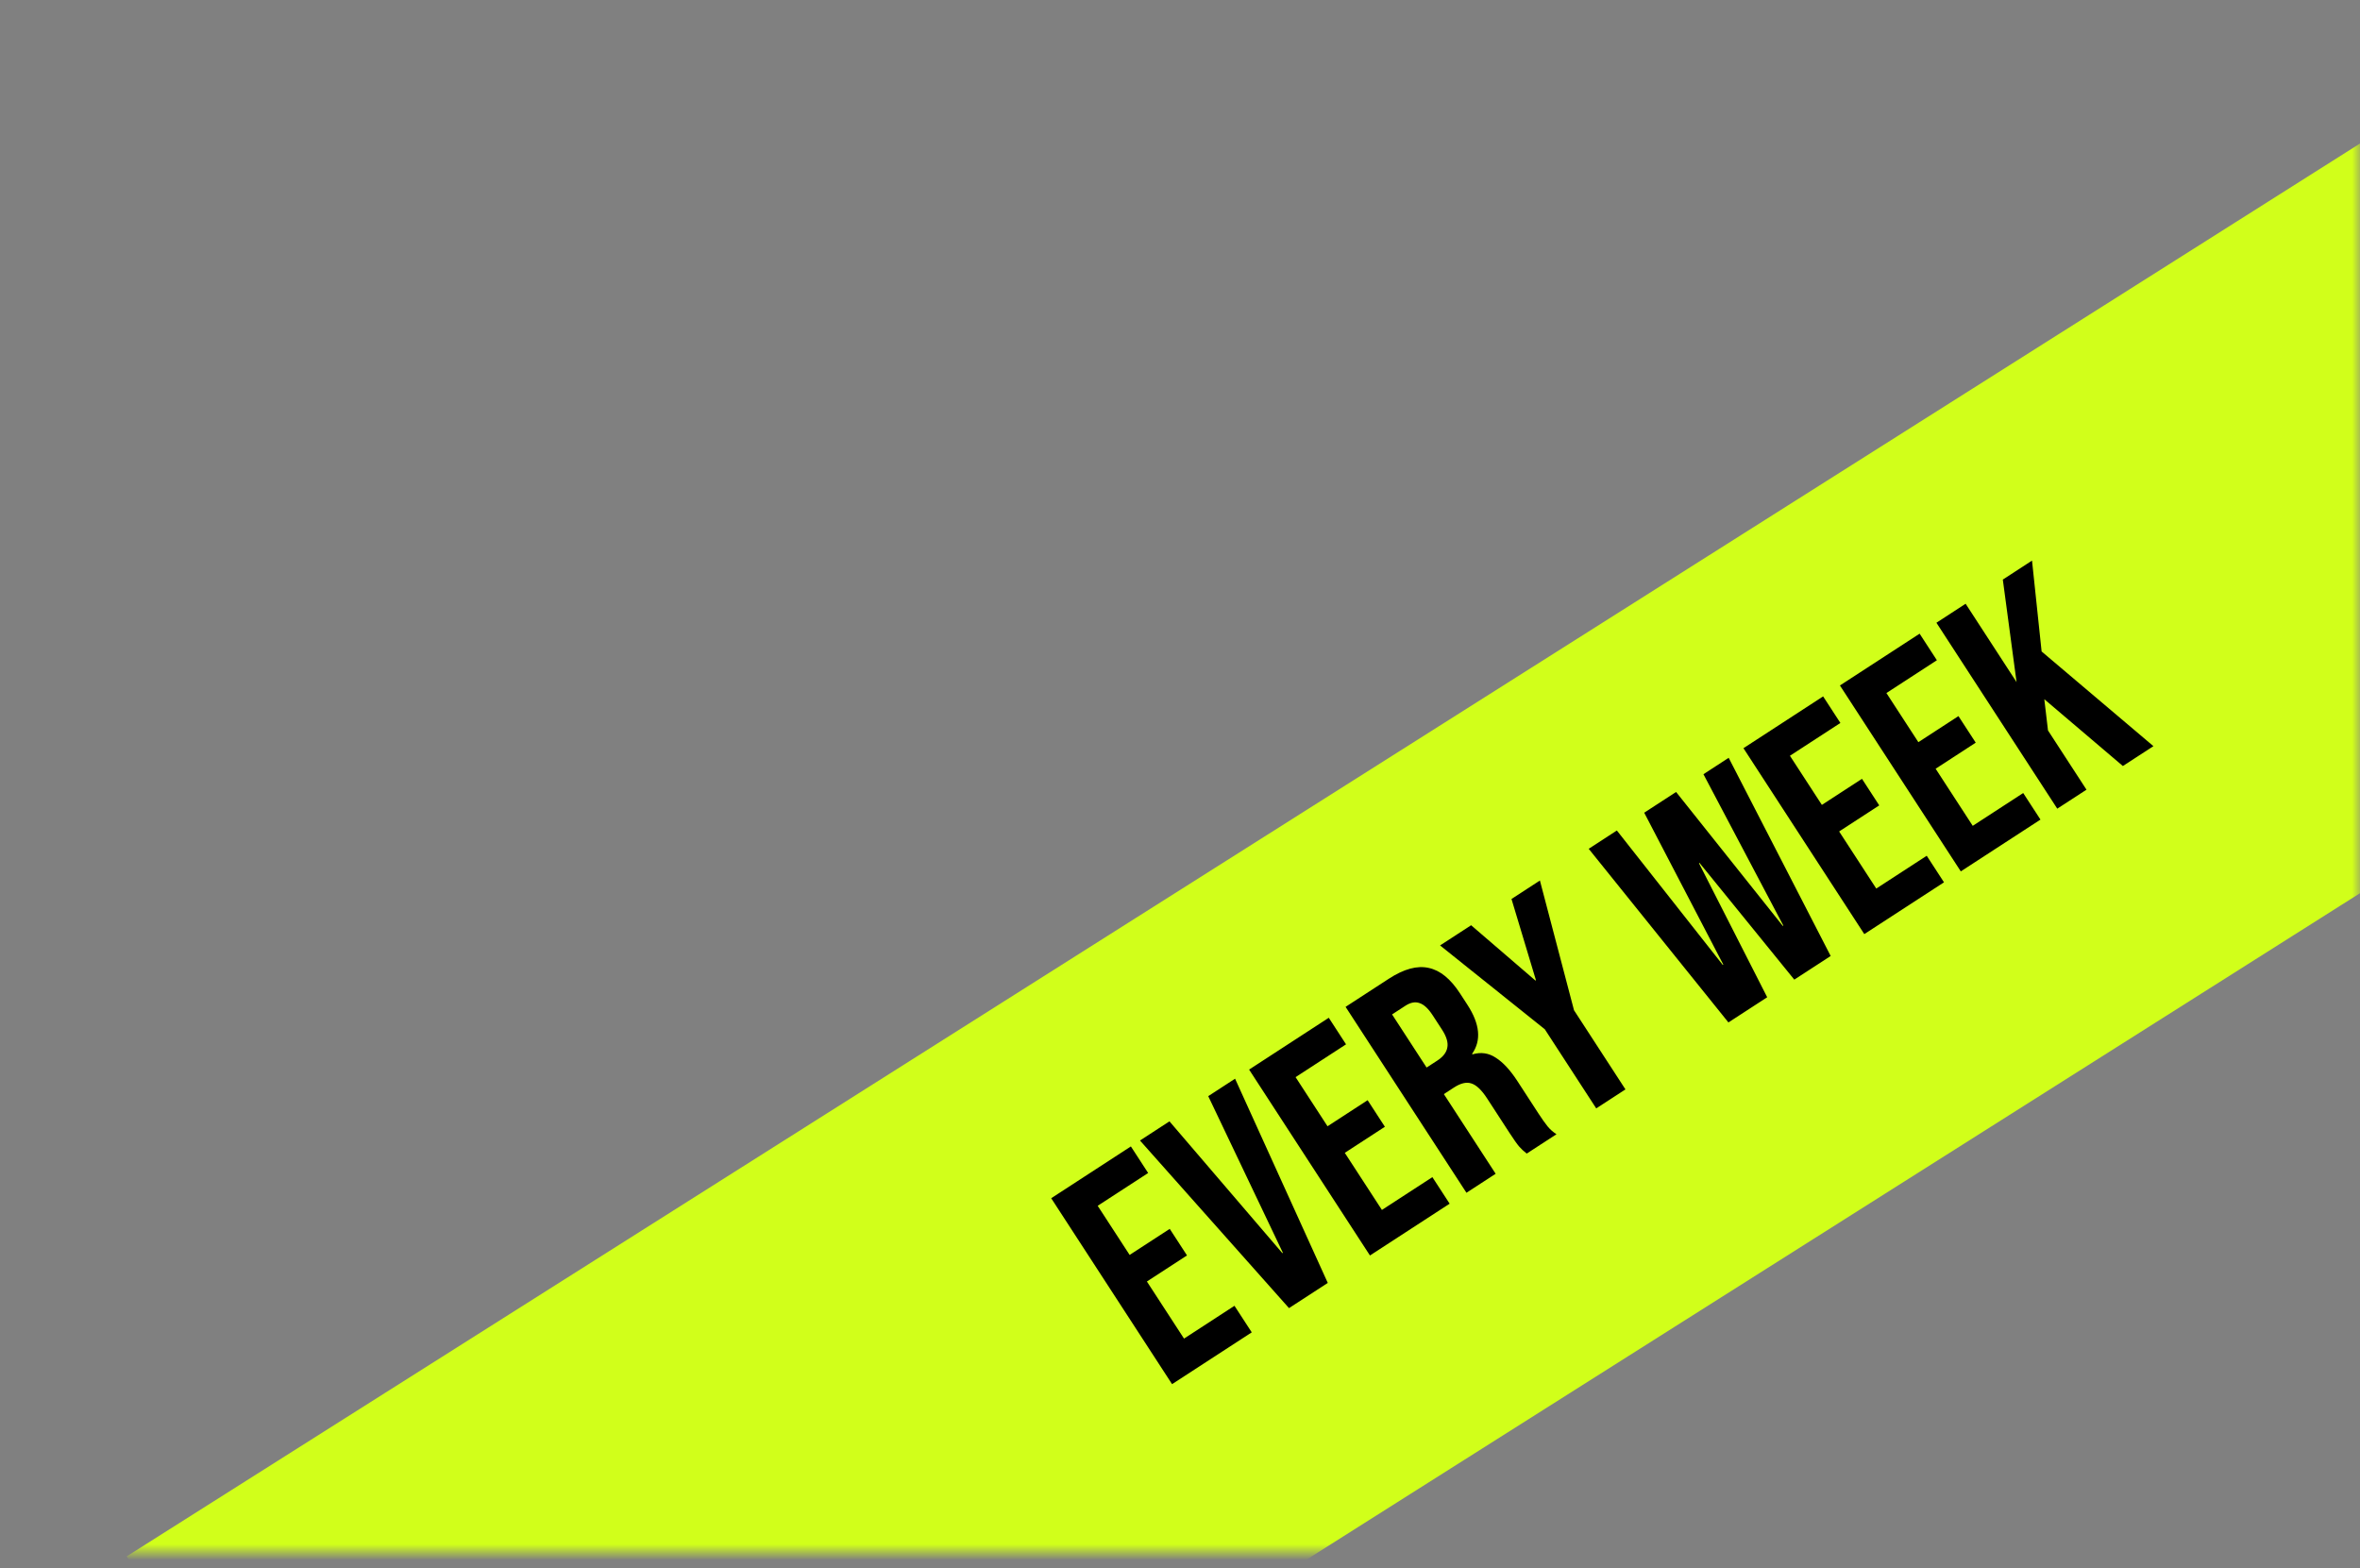
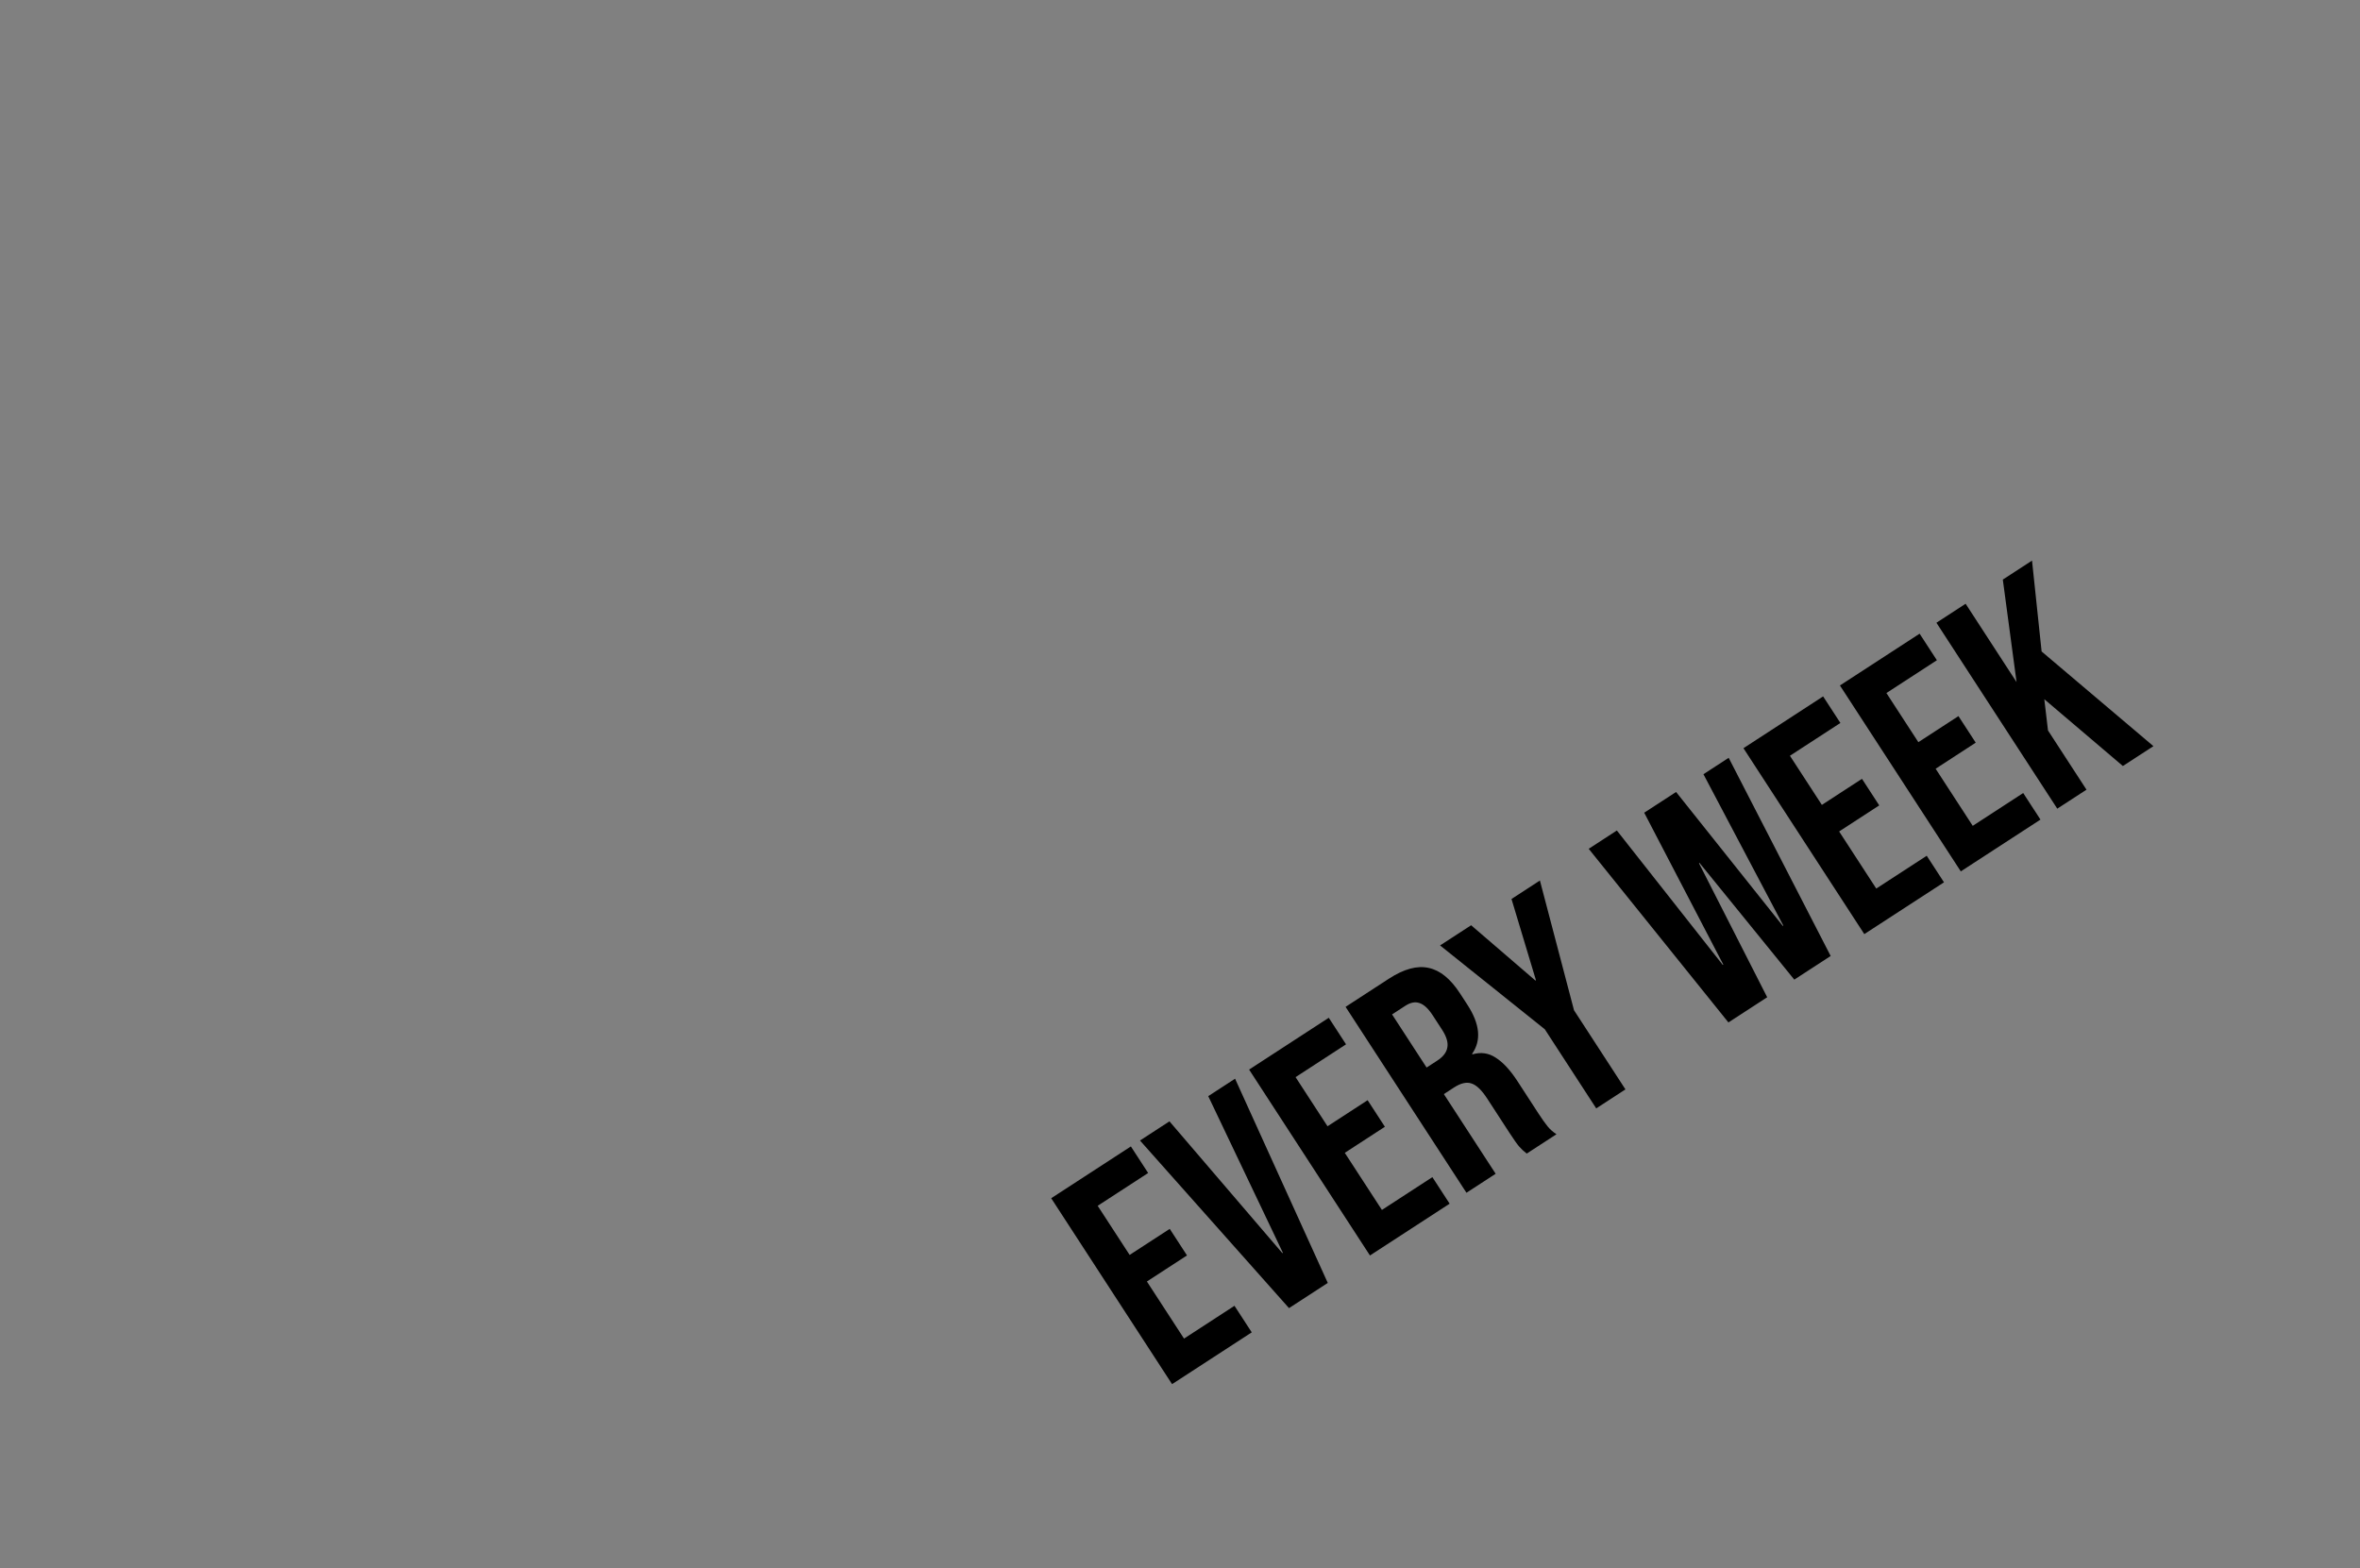
<svg xmlns="http://www.w3.org/2000/svg" width="149" height="99" viewBox="0 0 149 99" fill="none">
  <rect x="0" y="0" width="149" height="99" fill="#808080" stroke="none" />
  <mask id="mask0_120_405" style="mask-type:alpha" maskUnits="userSpaceOnUse" x="0" y="0" width="149" height="98">
-     <path d="M149 98H0V0H149V98Z" fill="white" />
-     <path d="M148.5 97.5H0.5V0.5H148.5V97.5Z" stroke="#C4C4C4" stroke-opacity="0.2" />
-   </mask>
+     </mask>
  <g mask="url(#mask0_120_405)">
-     <path d="M160.161 2L8 98.26L29.385 132.063L181.546 35.803L160.161 2Z" fill="#D1FF1A" />
-   </g>
+     </g>
  <path d="M66.368 75.65L71.399 72.38L72.489 74.057L69.303 76.128L71.32 79.23L73.852 77.584L74.942 79.261L72.41 80.907L74.754 84.512L77.939 82.441L79.03 84.118L73.999 87.388L66.368 75.65ZM71.974 72.006L73.835 70.796L80.962 79.116L80.995 79.094L76.283 69.205L77.977 68.104L83.83 80.997L81.382 82.588L71.974 72.006ZM78.863 67.528L83.893 64.257L84.983 65.934L81.797 68.005L83.814 71.107L86.346 69.461L87.436 71.138L84.904 72.784L87.248 76.389L90.434 74.318L91.524 75.995L86.493 79.265L78.863 67.528ZM84.954 63.568L87.688 61.791C88.638 61.173 89.476 60.946 90.203 61.11C90.922 61.262 91.58 61.797 92.176 62.714L92.644 63.434C93.437 64.653 93.536 65.686 92.942 66.533L92.963 66.567C93.498 66.41 93.989 66.481 94.436 66.778C94.895 67.068 95.35 67.56 95.801 68.253L97.141 70.315C97.36 70.651 97.549 70.917 97.709 71.115C97.862 71.302 98.049 71.467 98.269 71.61L96.391 72.831C96.201 72.684 96.04 72.534 95.908 72.381C95.777 72.228 95.57 71.934 95.286 71.498L93.891 69.351C93.542 68.815 93.209 68.498 92.892 68.402C92.586 68.299 92.221 68.385 91.796 68.661L91.159 69.076L94.429 74.106L92.585 75.305L84.954 63.568ZM90.74 66.963C91.109 66.723 91.321 66.45 91.376 66.144C91.443 65.83 91.331 65.45 91.04 65.002L90.451 64.097C90.175 63.672 89.897 63.416 89.617 63.327C89.348 63.232 89.052 63.289 88.727 63.5L87.889 64.045L90.069 67.399L90.74 66.963ZM97.531 64.981L90.919 59.69L92.88 58.415L96.94 61.907L96.973 61.885L95.429 56.758L97.223 55.591L99.376 63.782L102.624 68.779L100.779 69.978L97.531 64.981ZM100.304 53.589L102.081 52.433L108.768 60.92L108.801 60.898L103.808 51.31L105.821 50.002L112.557 58.457L112.591 58.435L107.548 48.88L109.141 47.844L115.581 60.356L113.284 61.849L107.3 54.48L107.266 54.501L111.573 62.961L109.125 64.552L100.304 53.589ZM110.074 47.237L115.104 43.967L116.194 45.644L113.008 47.715L115.025 50.817L117.557 49.171L118.647 50.848L116.115 52.494L118.459 56.099L121.645 54.028L122.735 55.705L117.704 58.975L110.074 47.237ZM116.165 43.277L121.196 40.007L122.286 41.684L119.1 43.755L121.117 46.857L123.648 45.211L124.739 46.888L122.207 48.534L124.55 52.139L127.736 50.068L128.826 51.745L123.796 55.015L116.165 43.277ZM122.257 39.317L124.101 38.118L127.317 43.065L126.449 36.592L128.293 35.393L128.898 41.13L135.958 47.109L134.029 48.362L129.069 44.145L129.301 46.117L131.732 49.856L129.887 51.055L122.257 39.317Z" fill="black" />
</svg>